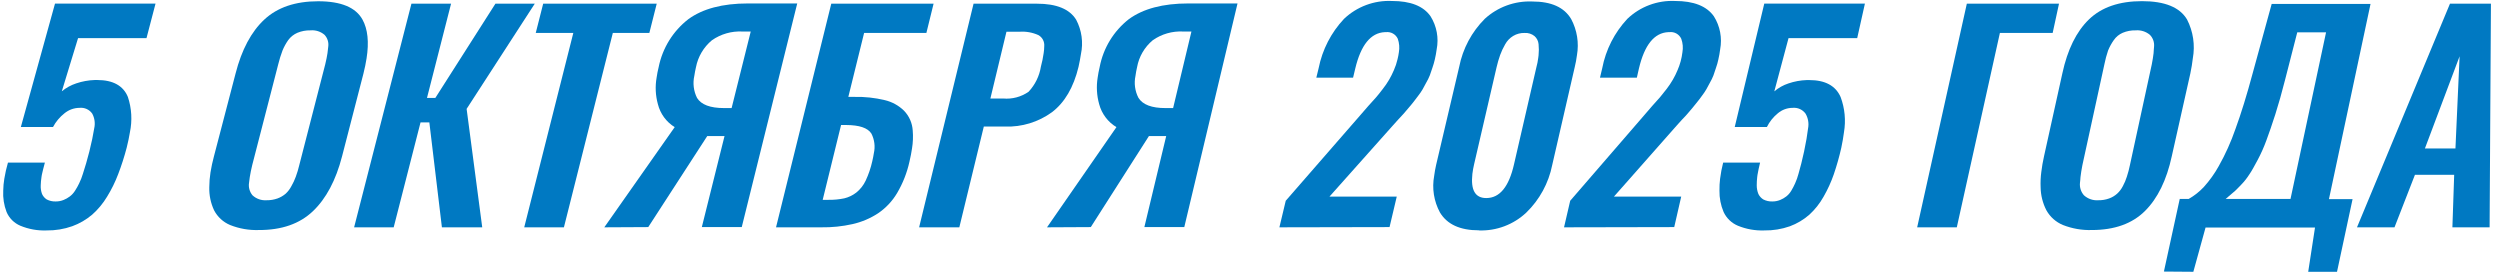
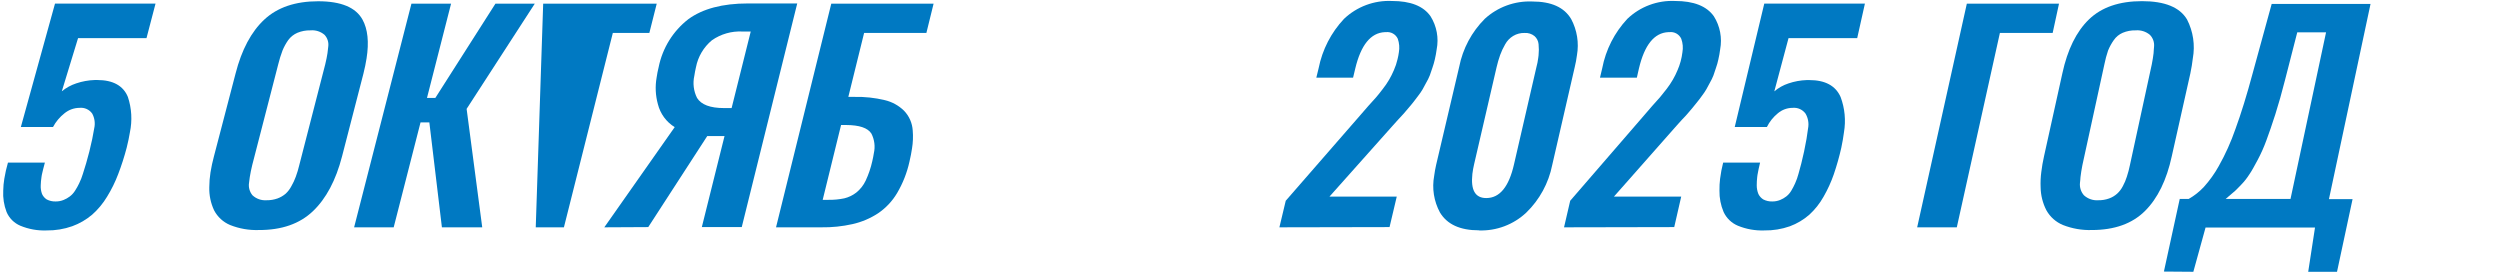
<svg xmlns="http://www.w3.org/2000/svg" width="446" height="49" viewBox="0 0 446 49" fill="none">
-   <path d="M420.488 40.554L437.076 0.658H444.383L444.146 40.554H437.507L437.826 31.181H430.827L427.179 40.554H420.488ZM432.605 26.484H438.052L438.792 10.041L432.605 26.484Z" fill="#0079C2" />
  <path d="M386.04 48.446L388.866 35.487H390.469C391.469 34.917 392.376 34.2 393.162 33.36C394.192 32.218 395.088 30.963 395.834 29.619C397.021 27.51 398.015 25.298 398.804 23.011C399.811 20.27 400.839 16.944 401.887 13.031L405.269 0.699H422.904L415.484 35.528H419.698L416.923 48.487H411.784L412.997 40.595H393.47L391.292 48.487L386.04 48.446ZM397.067 35.487H408.629L414.97 5.765H409.832L407.653 14.254C407.084 16.502 406.509 18.54 405.926 20.369C405.34 22.199 404.806 23.74 404.333 25.015C403.895 26.221 403.373 27.395 402.771 28.529C402.185 29.608 401.743 30.451 401.312 31.068C400.886 31.745 400.39 32.376 399.832 32.949C399.226 33.575 398.804 34.028 398.455 34.295C398.105 34.562 397.725 34.942 397.067 35.487Z" fill="#0079C2" />
  <path d="M374.334 35.723C374.992 35.736 375.647 35.628 376.266 35.405C376.789 35.218 377.27 34.931 377.685 34.562C378.107 34.18 378.455 33.724 378.712 33.216C379.008 32.676 379.249 32.108 379.432 31.52C379.652 30.846 379.834 30.16 379.976 29.465L383.882 11.469C384.026 10.75 384.128 10.082 384.2 9.476C384.2 9.075 384.272 8.684 384.283 8.325C384.321 7.938 384.274 7.548 384.145 7.182C384.015 6.816 383.806 6.483 383.532 6.207C382.823 5.619 381.911 5.335 380.994 5.416C380.205 5.396 379.42 5.543 378.692 5.848C378.054 6.123 377.505 6.572 377.109 7.143C376.696 7.725 376.351 8.352 376.081 9.013C375.808 9.816 375.588 10.637 375.424 11.469L371.498 29.465C371.347 30.239 371.234 30.948 371.159 31.592C371.159 31.941 371.087 32.301 371.066 32.62C371.025 33.019 371.067 33.422 371.189 33.804C371.311 34.186 371.51 34.538 371.775 34.84C372.119 35.153 372.524 35.393 372.964 35.545C373.404 35.697 373.87 35.758 374.334 35.723ZM373.173 41.037C371.417 41.09 369.669 40.786 368.034 40.143C366.779 39.625 365.736 38.698 365.075 37.512C364.418 36.239 364.067 34.832 364.047 33.401C364.01 32.515 364.048 31.628 364.16 30.749C364.273 29.785 364.438 28.828 364.653 27.882L367.921 13.103C368.839 8.849 370.422 5.635 372.669 3.463C374.917 1.292 378.072 0.206 382.135 0.206C386.204 0.206 388.883 1.298 390.171 3.484C391.265 5.618 391.626 8.052 391.199 10.411C391.107 11.264 390.952 12.158 390.757 13.103L387.448 27.861C386.523 32.137 384.923 35.401 382.648 37.656C380.374 39.91 377.215 41.037 373.173 41.037Z" fill="#0079C2" />
  <path d="M342.023 40.554L350.882 0.658H367.326L366.195 5.879H356.781L349.094 40.554H342.023Z" fill="#0079C2" />
  <path d="M314.768 41.109C313.147 41.171 311.531 40.884 310.031 40.266C308.909 39.795 308.004 38.923 307.492 37.82C306.98 36.615 306.728 35.316 306.752 34.007C306.74 33.296 306.778 32.585 306.865 31.88C306.987 30.913 307.168 29.956 307.41 29.012H313.998C313.792 29.869 313.638 30.599 313.535 31.201L313.484 31.592C313.43 32.08 313.403 32.571 313.402 33.062C313.4 33.593 313.501 34.12 313.7 34.614C313.894 35.011 314.197 35.346 314.573 35.58C315.071 35.837 315.627 35.961 316.187 35.939C316.666 35.944 317.141 35.853 317.584 35.672C317.974 35.514 318.341 35.303 318.674 35.045C319.033 34.761 319.336 34.413 319.568 34.017C319.825 33.59 320.055 33.148 320.256 32.692C320.501 32.147 320.7 31.584 320.852 31.006C321.068 30.266 321.233 29.65 321.356 29.146C321.479 28.642 321.654 27.923 321.849 27.029C322.192 25.405 322.428 24.035 322.558 22.918C322.737 22.009 322.576 21.066 322.106 20.267C321.845 19.91 321.495 19.628 321.091 19.448C320.688 19.268 320.244 19.196 319.804 19.239C318.841 19.243 317.91 19.585 317.173 20.205C316.351 20.874 315.681 21.711 315.21 22.661H309.476L314.748 0.637H332.702L331.325 6.804H319.074L316.536 16.3C317.279 15.667 318.137 15.185 319.064 14.881C320.115 14.523 321.213 14.322 322.322 14.285H322.774C325.611 14.285 327.474 15.293 328.365 17.307C329.117 19.321 329.323 21.498 328.961 23.617C328.848 24.48 328.694 25.395 328.488 26.361C328.127 27.959 327.681 29.537 327.152 31.088C326.67 32.479 326.058 33.821 325.323 35.096C324.65 36.298 323.79 37.384 322.774 38.313C321.754 39.202 320.58 39.899 319.311 40.369C317.853 40.883 316.314 41.133 314.768 41.109Z" fill="#0079C2" />
  <path d="M279.024 40.554L280.124 35.816L293.392 20.482L294.738 18.92L296.136 17.358C296.454 16.988 296.845 16.495 297.328 15.868C297.733 15.341 298.104 14.788 298.438 14.213C298.754 13.671 299.032 13.108 299.27 12.528C299.717 11.511 300.011 10.434 300.144 9.332C300.29 8.523 300.219 7.689 299.938 6.917C299.756 6.519 299.451 6.19 299.068 5.977C298.686 5.764 298.245 5.679 297.811 5.735H297.616C295.122 5.851 293.378 8.013 292.385 12.22L292.015 13.854H285.437L285.838 12.168C286.472 8.869 288.025 5.815 290.319 3.361C291.448 2.282 292.785 1.443 294.247 0.896C295.71 0.348 297.268 0.103 298.828 0.175C302.168 0.175 304.47 1.089 305.755 2.908C306.859 4.663 307.259 6.77 306.875 8.808C306.8 9.412 306.693 10.012 306.557 10.606C306.45 11.112 306.309 11.609 306.135 12.096C305.981 12.589 305.827 13.042 305.683 13.443C305.503 13.896 305.29 14.336 305.046 14.758C304.779 15.241 304.573 15.632 304.419 15.919C304.18 16.326 303.916 16.718 303.628 17.091C303.268 17.595 303.001 17.944 302.847 18.119C302.693 18.293 302.415 18.684 301.953 19.229L301.079 20.256C300.966 20.4 300.637 20.77 300.051 21.366L299.126 22.394L287.924 35.076H299.928L298.684 40.513L279.024 40.554Z" fill="#0079C2" />
  <path d="M265.15 35.333C267.544 35.333 269.189 33.329 270.103 29.3L274.091 12.004C274.242 11.458 274.352 10.901 274.42 10.339L274.481 9.866C274.549 9.203 274.549 8.535 274.481 7.872C274.432 7.317 274.171 6.801 273.752 6.434C273.258 6.038 272.636 5.84 272.004 5.879C271.282 5.856 270.569 6.041 269.949 6.413C269.344 6.78 268.848 7.302 268.51 7.924C268.161 8.527 267.865 9.16 267.626 9.815C267.371 10.531 267.159 11.262 266.989 12.004L262.981 29.3C262.848 29.866 262.745 30.439 262.673 31.016C262.354 33.915 263.176 35.333 265.15 35.333ZM263.824 41.088C260.473 41.088 258.161 40.026 256.887 37.902C255.803 35.903 255.44 33.591 255.859 31.356C255.941 30.729 256.054 30.071 256.208 29.403L260.319 11.932C260.956 8.68 262.549 5.692 264.893 3.35C267.192 1.249 270.228 0.14 273.34 0.267C276.742 0.267 279.055 1.295 280.298 3.402C281.353 5.378 281.715 7.65 281.326 9.856C281.235 10.565 281.105 11.268 280.935 11.963L276.917 29.434C276.271 32.672 274.655 35.637 272.282 37.933C271.154 38.992 269.828 39.818 268.38 40.363C266.932 40.908 265.391 41.161 263.844 41.109L263.824 41.088Z" fill="#0079C2" />
  <path d="M228.245 40.553L229.376 35.816L242.736 20.482L244.092 18.92L245.5 17.358C245.819 16.988 246.22 16.495 246.693 15.868C247.107 15.343 247.485 14.79 247.823 14.213C248.139 13.669 248.42 13.107 248.666 12.528C248.949 11.893 249.17 11.232 249.324 10.555C249.425 10.152 249.504 9.743 249.56 9.332C249.703 8.523 249.636 7.691 249.365 6.916C249.183 6.52 248.879 6.193 248.499 5.98C248.118 5.768 247.68 5.682 247.248 5.735H247.052C244.545 5.851 242.787 8.013 241.78 12.22L241.39 13.854H234.833L235.244 12.168C235.899 8.865 237.469 5.813 239.776 3.361C240.912 2.282 242.254 1.445 243.722 0.897C245.189 0.35 246.752 0.104 248.316 0.175C251.646 0.175 253.945 1.086 255.212 2.908C256.313 4.664 256.703 6.774 256.302 8.807C256.222 9.412 256.113 10.012 255.973 10.606C255.858 11.111 255.713 11.608 255.541 12.096C255.377 12.589 255.223 13.042 255.079 13.442C254.899 13.898 254.682 14.338 254.431 14.758C254.164 15.241 253.948 15.632 253.804 15.919C253.565 16.328 253.297 16.72 253.003 17.091L252.222 18.119C252.078 18.314 251.78 18.684 251.307 19.229L250.433 20.256C250.317 20.4 249.974 20.77 249.406 21.366L248.481 22.394L237.176 35.076H249.18L247.895 40.513L228.245 40.553Z" fill="#0079C2" />
-   <path d="M186.787 40.554L199.171 22.682C197.648 21.765 196.542 20.29 196.088 18.571C195.659 17.036 195.568 15.427 195.821 13.854C195.903 13.247 196.026 12.62 196.18 11.963C196.823 8.58 198.671 5.546 201.381 3.422C203.943 1.552 207.471 0.617 211.966 0.617H220.773L211.277 40.513H204.155L208.05 24.275H204.967L194.598 40.513L186.787 40.554ZM207.937 19.28H209.284L212.552 5.622H211.062C209.137 5.523 207.235 6.069 205.656 7.174C204.181 8.403 203.187 10.113 202.85 12.004C202.732 12.502 202.639 13.006 202.573 13.514C202.286 14.848 202.472 16.239 203.097 17.451C203.857 18.677 205.471 19.287 207.937 19.28Z" fill="#0079C2" />
-   <path d="M163.971 40.554L173.683 0.658H184.987C188.482 0.658 190.825 1.614 191.996 3.535C192.985 5.412 193.283 7.576 192.839 9.65C192.736 10.335 192.593 11.096 192.408 11.932C191.524 15.584 189.948 18.276 187.68 20.01C185.247 21.781 182.291 22.686 179.284 22.579H175.512L171.144 40.554H163.971ZM176.684 17.574H178.965C180.57 17.717 182.174 17.291 183.497 16.372C184.664 15.129 185.43 13.564 185.697 11.88C185.912 11.09 186.077 10.287 186.19 9.476C186.255 9.064 186.289 8.649 186.293 8.232C186.327 7.841 186.248 7.448 186.066 7.1C185.884 6.752 185.606 6.464 185.265 6.269C184.203 5.787 183.037 5.578 181.873 5.663H179.551L176.684 17.574Z" fill="#0079C2" />
  <path d="M138.443 40.554L148.299 0.658H166.551L165.267 5.879H154.157L151.341 17.286H152.472C154.277 17.248 156.08 17.441 157.836 17.862C159.131 18.164 160.318 18.814 161.269 19.742C162.2 20.701 162.755 21.964 162.831 23.298C162.919 24.355 162.877 25.418 162.708 26.464C162.595 27.193 162.451 27.995 162.245 28.848C161.811 30.816 161.069 32.703 160.046 34.439C159.189 35.888 158.02 37.127 156.624 38.067C155.242 38.967 153.711 39.615 152.102 39.978C150.274 40.389 148.404 40.582 146.531 40.554H138.443ZM146.768 35.651H147.796C148.745 35.666 149.692 35.577 150.622 35.384C151.399 35.196 152.127 34.846 152.759 34.356C153.472 33.784 154.045 33.056 154.435 32.229C154.954 31.118 155.351 29.953 155.616 28.756C155.733 28.262 155.825 27.79 155.894 27.337C156.168 26.15 156.011 24.905 155.452 23.823C154.784 22.795 153.294 22.322 150.981 22.302H150.046L146.768 35.651Z" fill="#0079C2" />
  <path d="M107.807 40.554L120.365 22.682C118.866 21.757 117.788 20.281 117.364 18.571C116.941 17.035 116.863 15.423 117.138 13.854C117.227 13.217 117.35 12.586 117.508 11.963C118.189 8.572 120.068 5.541 122.801 3.422C125.37 1.552 128.906 0.617 133.407 0.617H142.225L132.328 40.513H125.206L129.255 24.275H126.172L115.648 40.513L107.807 40.554ZM129.163 19.28H130.519L133.931 5.622H132.441C130.51 5.525 128.602 6.071 127.015 7.174C125.531 8.403 124.521 10.111 124.158 12.004C124.034 12.528 123.942 13.031 123.87 13.514C123.568 14.85 123.738 16.248 124.353 17.471C125.093 18.674 126.706 19.28 129.163 19.28Z" fill="#0079C2" />
-   <path d="M93.522 40.554L102.278 5.879H95.577L96.903 0.658H117.159L115.843 5.879H109.328L100.602 40.554H93.522Z" fill="#0079C2" />
+   <path d="M93.522 40.554H95.577L96.903 0.658H117.159L115.843 5.879H109.328L100.602 40.554H93.522Z" fill="#0079C2" />
  <path d="M63.174 40.554L73.399 0.658H80.47L76.174 17.471H77.664L88.383 0.658H95.403L83.245 19.424L86.03 40.554H78.836L76.596 21.839H75.023L70.234 40.554H63.174Z" fill="#0079C2" />
  <path d="M47.552 35.723C48.217 35.735 48.878 35.627 49.505 35.405C50.034 35.213 50.525 34.927 50.954 34.562C51.371 34.176 51.719 33.72 51.981 33.216C52.295 32.675 52.56 32.108 52.773 31.52C53.02 30.848 53.226 30.162 53.389 29.465L58.024 11.469C58.199 10.75 58.333 10.082 58.425 9.476C58.487 9.075 58.528 8.684 58.559 8.324C58.614 7.944 58.582 7.556 58.466 7.19C58.351 6.823 58.154 6.487 57.891 6.207C57.547 5.915 57.148 5.694 56.717 5.558C56.286 5.422 55.833 5.374 55.383 5.416C54.587 5.397 53.797 5.544 53.061 5.848C52.411 6.127 51.847 6.574 51.426 7.143C51.016 7.726 50.671 8.354 50.399 9.013C50.095 9.815 49.841 10.636 49.638 11.469L44.993 29.465C44.808 30.239 44.664 30.948 44.561 31.592C44.51 31.941 44.469 32.301 44.428 32.62C44.367 33.012 44.39 33.413 44.497 33.796C44.603 34.179 44.79 34.535 45.044 34.84C45.379 35.151 45.775 35.391 46.206 35.542C46.638 35.695 47.096 35.756 47.552 35.723ZM46.185 41.037C44.429 41.097 42.679 40.793 41.047 40.142C39.815 39.627 38.804 38.696 38.19 37.511C37.59 36.226 37.298 34.819 37.337 33.401C37.342 32.513 37.414 31.626 37.552 30.749C37.709 29.784 37.915 28.827 38.169 27.882L42.023 13.124C43.112 8.869 44.825 5.656 47.161 3.484C49.498 1.312 52.701 0.226 56.771 0.226C60.84 0.226 63.475 1.319 64.674 3.504C65.609 5.2 65.856 7.513 65.393 10.431C65.26 11.284 65.075 12.178 64.838 13.124L61.025 27.882C59.922 32.157 58.189 35.422 55.825 37.676C53.461 39.93 50.248 41.05 46.185 41.037Z" fill="#0079C2" />
  <path d="M8.325 41.109C6.713 41.173 5.107 40.886 3.618 40.266C2.517 39.798 1.64 38.921 1.172 37.82C0.707 36.605 0.504 35.306 0.576 34.007C0.587 33.294 0.653 32.583 0.771 31.88C0.929 30.912 1.145 29.954 1.418 29.012H8.006C7.77 29.866 7.595 30.595 7.461 31.201L7.4 31.592C7.324 32.079 7.28 32.569 7.266 33.062C7.238 33.59 7.319 34.118 7.502 34.614C7.681 35.009 7.97 35.344 8.335 35.58C8.829 35.837 9.382 35.961 9.938 35.939C10.42 35.943 10.899 35.852 11.346 35.672C11.743 35.514 12.116 35.303 12.456 35.045C12.827 34.761 13.143 34.413 13.391 34.017C13.667 33.593 13.915 33.15 14.131 32.692C14.396 32.149 14.616 31.585 14.789 31.006C15.025 30.266 15.221 29.65 15.364 29.146C15.508 28.642 15.704 27.923 15.94 27.029C16.344 25.405 16.632 24.035 16.803 22.918C17.015 22.021 16.89 21.078 16.454 20.267C16.201 19.908 15.858 19.624 15.458 19.443C15.059 19.262 14.618 19.192 14.183 19.239C13.208 19.248 12.266 19.589 11.511 20.205C10.662 20.872 9.962 21.708 9.455 22.661H3.72L9.815 0.637H27.748L26.135 6.804H13.926L11.027 16.289C11.792 15.661 12.667 15.18 13.607 14.871C14.668 14.512 15.776 14.312 16.896 14.275H17.348C20.174 14.275 22.003 15.303 22.815 17.297C23.491 19.331 23.615 21.508 23.175 23.607C23.031 24.47 22.846 25.385 22.6 26.351C22.181 27.954 21.673 29.532 21.079 31.078C20.55 32.474 19.89 33.816 19.105 35.086C18.384 36.288 17.483 37.373 16.433 38.303C15.382 39.192 14.182 39.888 12.888 40.358C11.423 40.875 9.878 41.129 8.325 41.109Z" fill="#0079C2" />
</svg>